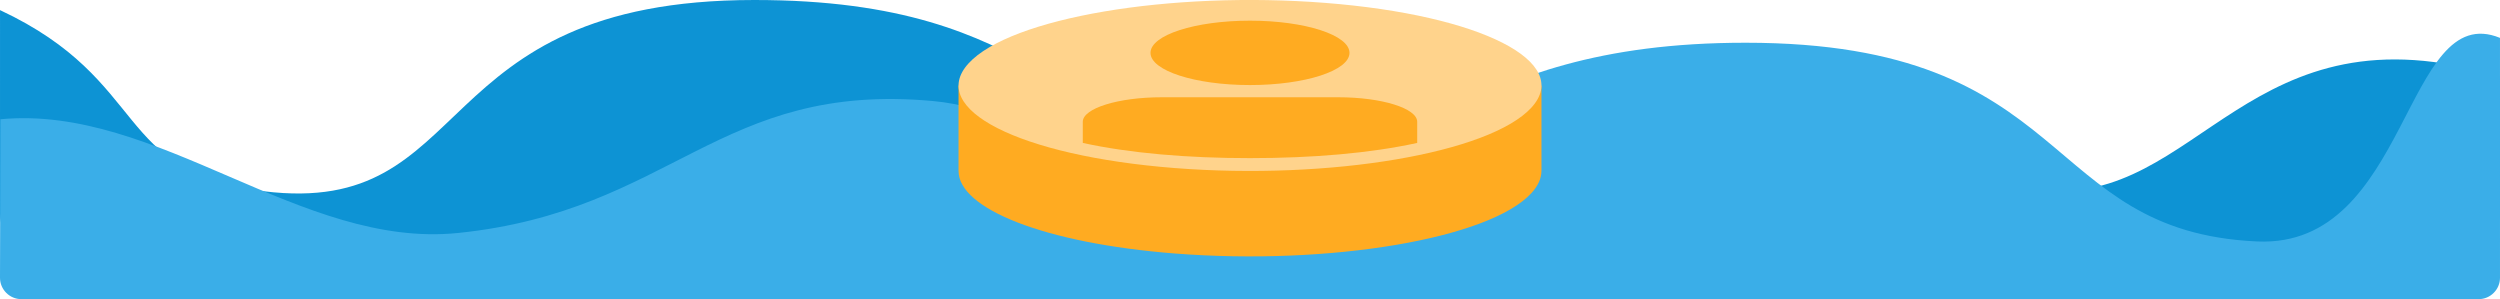
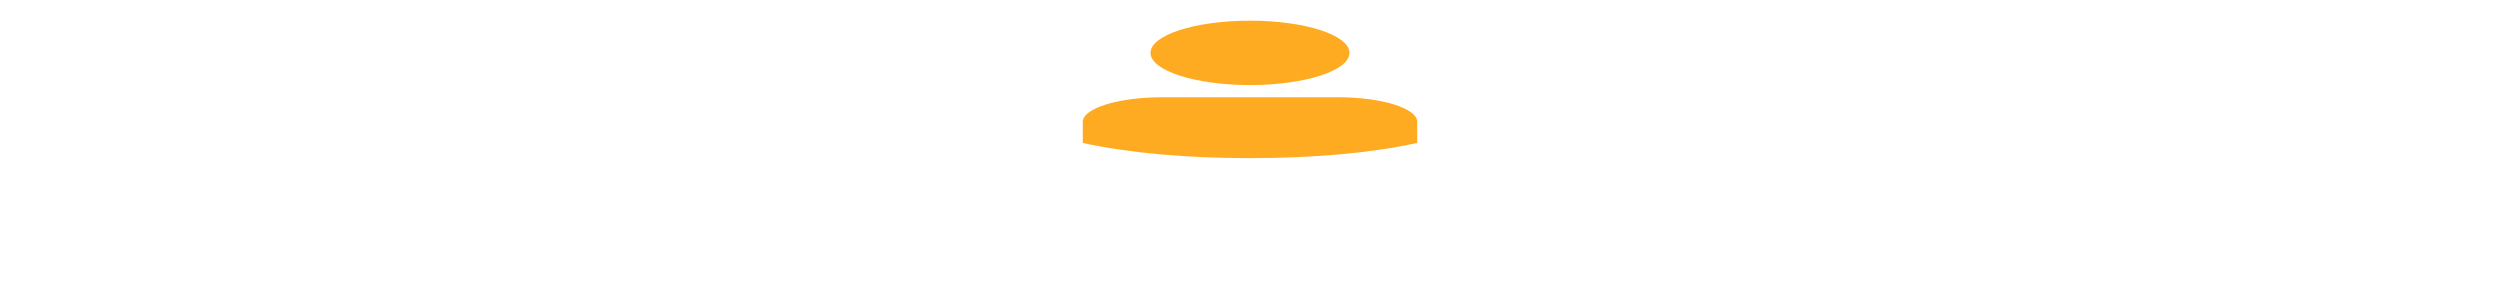
<svg xmlns="http://www.w3.org/2000/svg" width="1170" height="140" viewBox="0 0 1170.002 140" shape-rendering="geometricPrecision" image-rendering="optimizeQuality" fill-rule="evenodd">
-   <path d="M.007 4.727L0 100.001C0 110.999 9.002 120 20 120h1130.001c10.999 0 20.033-8.999 20-19.999l-.192-64.19C1052.111 0 1029.263 96.603 955.626 89.034c-100.252-10.305-92.58-68.926-192.942-59.754-56.198 5.136-107.092 48.245-175.058 42.754C494.885 64.542 491.083 0 353.069 0 197.913 0 223.786 101.943 123.415 89.504 52.529 80.72 70.909 37.912.007 4.727z" fill="#0d93d4" />
-   <path d="M1169.995 17.727l.006 112.273c0 5.5-4.5 10-10 10H10c-5.5 0-10-4.5-10-10l.192-74.189c73.698-6.979 140.546 60.792 214.184 53.222 100.251-10.304 121.83-70.926 222.192-61.754 56.198 5.137 62.841 50.247 130.808 44.755C660.117 84.541 678.919 20 816.932 20c155.157 0 137.074 88.44 239.445 93.002 71.358 3.179 68.716-113.592 113.618-95.275z" fill="#3aaee8" />
-   <path d="M448.605 80.001c-.037 17.666 40.146 33.837 101.1 38.627 72.75 5.716 147.528-6.944 167.021-28.278 3.16-3.458 4.664-6.932 4.671-10.349h.011v-40H448.595v40h.01z" fill="#ffab21" />
-   <circle transform="matrix(4.053 .318 -1.086 1.189 585.001 40)" r="32.5" fill="#ffd38c" />
  <path d="M585 9.672c25.715 0 46.564 6.747 46.564 15.067S610.715 39.808 585 39.808s-46.565-6.746-46.565-15.069S559.281 9.672 585 9.672zm-41.385 35.849h82.771c20.28 0 36.87 5.172 36.87 11.482v9.888c-22.153 4.841-49.134 7.111-78.253 7.111s-56.103-2.27-78.258-7.111v-9.888c0-6.313 16.59-11.482 36.87-11.482z" fill="#ffab21" />
</svg>